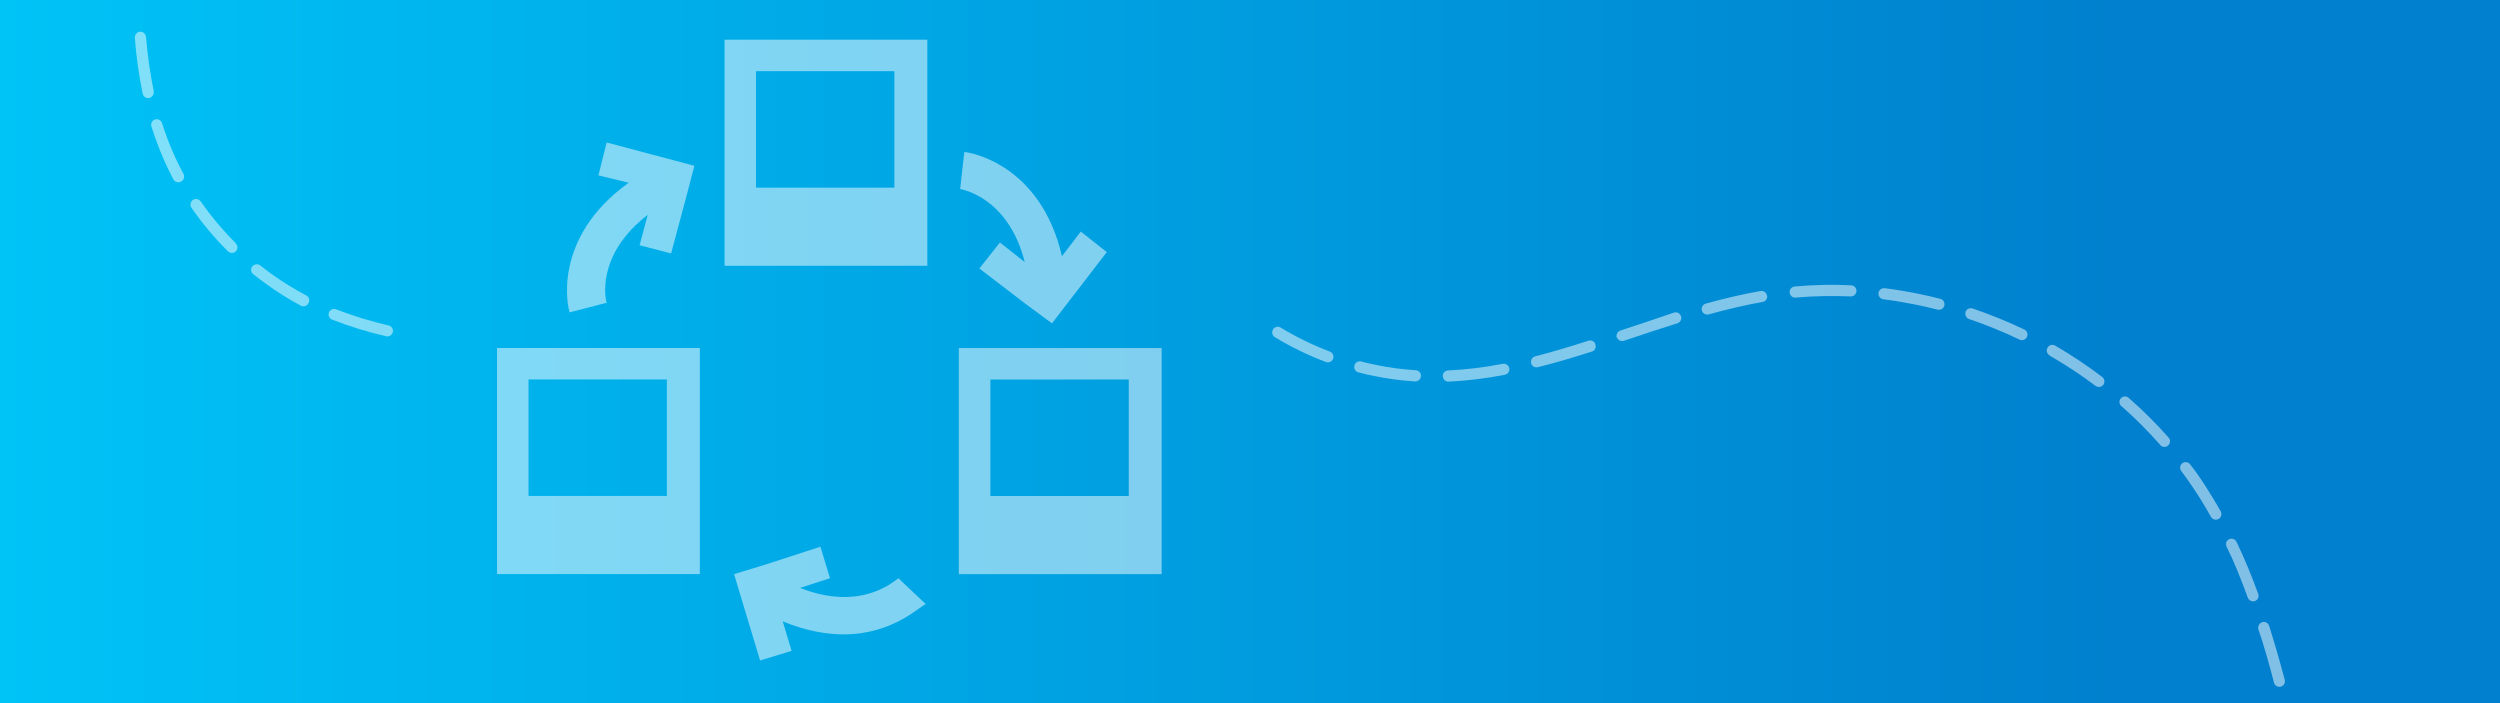
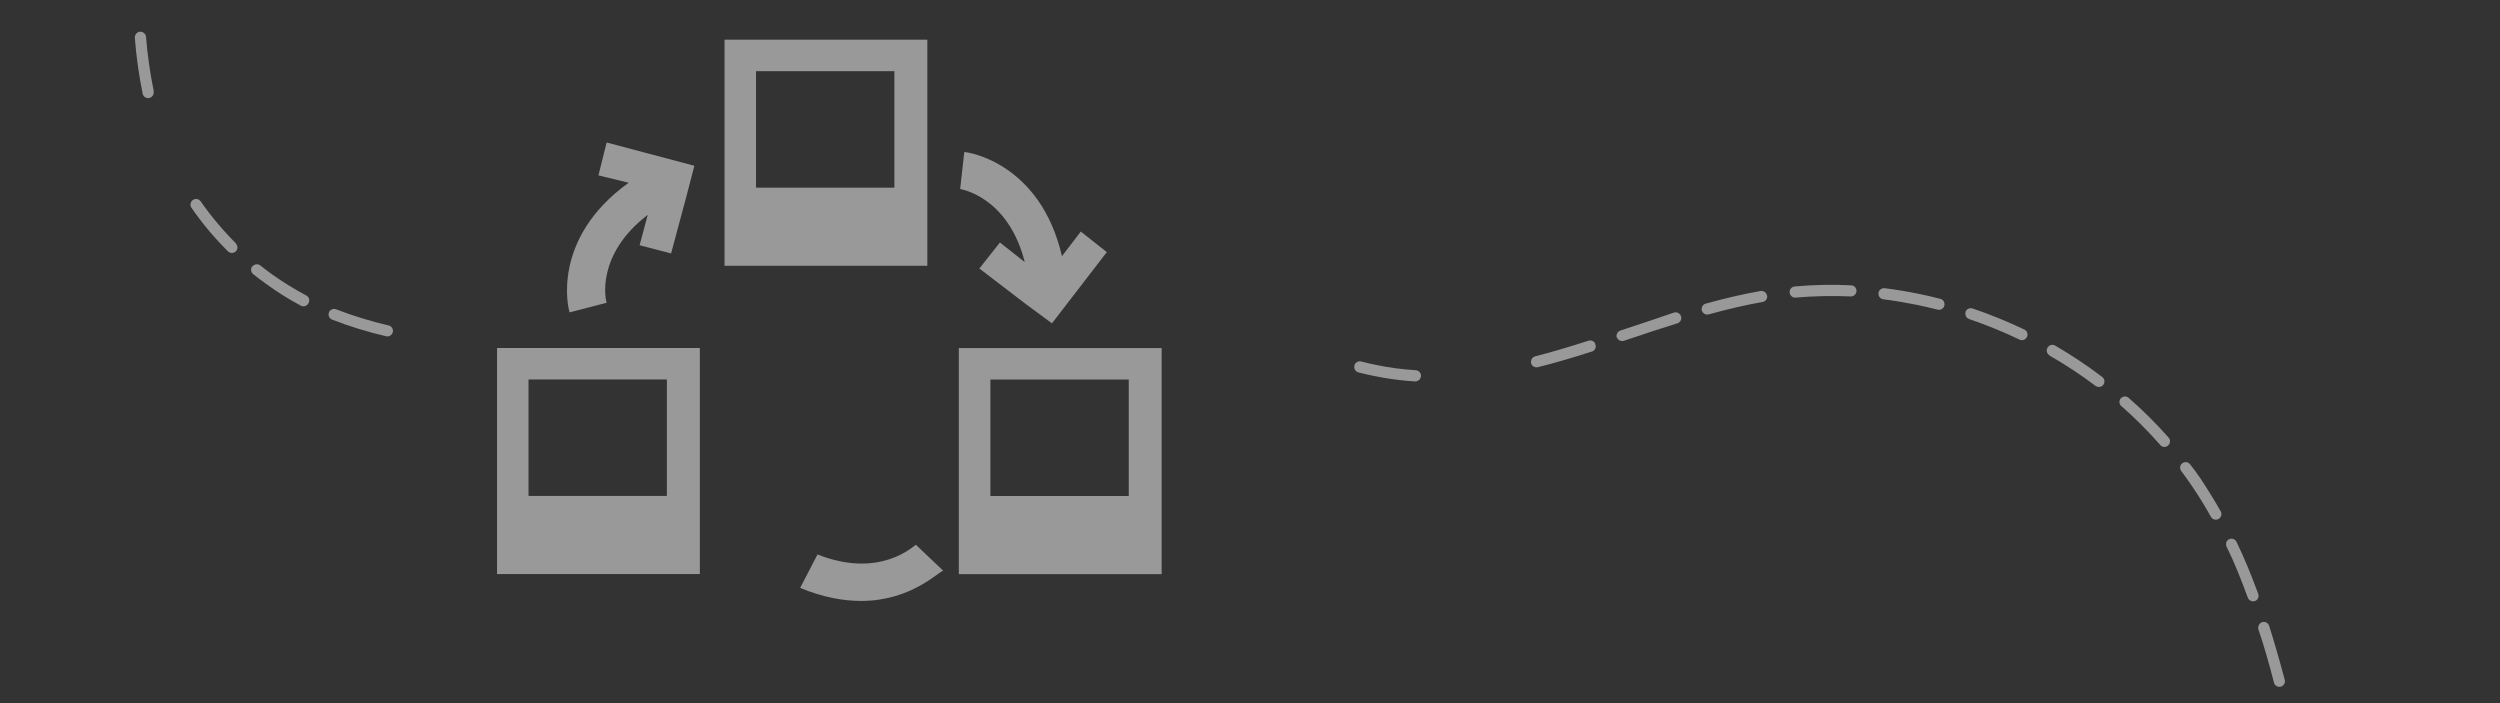
<svg xmlns="http://www.w3.org/2000/svg" id="uuid-20fdd8c3-3019-40ad-a7e7-659dd9f04374" viewBox="0 0 320 90">
  <rect x="0" y="0" width="320" height="90" fill="#333333" stroke="none" />
  <defs>
    <linearGradient id="uuid-b8168ca1-bbf5-44de-9a41-593492181a5f" x1="0" y1="253" x2="320" y2="253" gradientTransform="translate(0 -208)" gradientUnits="userSpaceOnUse">
      <stop offset="0" stop-color="#00C3F6" />
      <stop offset=".85" stop-color="#0080CE" />
      <stop offset="1" stop-color="#0080CE" />
    </linearGradient>
  </defs>
  <g id="uuid-17595569-d1b3-4f49-badb-e7e7f0aa0209">
-     <rect width="320" height="90" style="fill:url(#uuid-b8168ca1-bbf5-44de-9a41-593492181a5f); stroke-width:0px;" />
    <path d="m290.45,80.11c.68,2.14,1.33,4.4,2,6.91.1.38-.13.77-.51.87s-.77-.13-.87-.51c-.64-2.48-1.28-4.72-2-6.84-.04-.12-.04-.24,0-.36.06-.25.24-.46.48-.54.38-.12.78.09.9.47" style="fill:#fff; isolation:isolate; opacity:.5; stroke-width:0px;" />
    <path d="m284.93,69.53c.04-.22.19-.41.39-.51.35-.17.78-.02.95.33h0c1,2.07,1.92,4.31,2.78,6.66.14.37-.04.78-.41.92h0c-.37.13-.78-.06-.92-.43-.85-2.3-1.71-4.51-2.71-6.51-.07-.14-.09-.3-.05-.45" style="fill:#fff; isolation:isolate; opacity:.5; stroke-width:0px;" />
-     <path d="m170.22,45c.37.14.55.55.42.92-.14.37-.55.55-.92.42-2.27-.86-4.46-1.92-6.54-3.18-.26-.16-.39-.46-.33-.76.02-.08.05-.15.09-.22.2-.34.63-.45.97-.26,0,0,.02,0,.03.02,2,1.21,4.11,2.24,6.3,3.07" style="fill:#fff; isolation:isolate; opacity:.5; stroke-width:0px;" />
    <path d="m173.36,46.79c.1-.39.49-.62.87-.52h0c.61.16,1.23.31,1.86.43,1.66.35,3.35.58,5.05.68.4,0,.73.3.75.69,0,.4-.3.73-.69.75h-.14c-1.76-.11-3.52-.35-5.25-.71-.65-.13-1.29-.28-1.93-.44-.37-.1-.6-.47-.52-.84h0" style="fill:#fff; isolation:isolate; opacity:.5; stroke-width:0px;" />
-     <path d="m184.68,48.16v-.17c.06-.32.34-.56.67-.57,2.35-.11,4.69-.4,7-.85.39-.07.76.18.84.56.07.39-.18.76-.57.84h0c-2.37.47-4.78.76-7.19.88-.4.02-.73-.29-.75-.69h0" style="fill:#fff; isolation:isolate; opacity:.5; stroke-width:0px;" />
    <path d="m248,39.63c-.91-.23-1.83-.44-2.75-.63-1.39-.28-2.79-.52-4.18-.69-.39-.05-.67-.4-.62-.79h0v-.07c.08-.36.42-.6.79-.56,1.43.18,2.87.42,4.3.71.94.19,1.88.41,2.81.65.37.08.61.44.53.82,0,.02,0,.04,0,.05-.1.38-.48.61-.86.51h0" style="fill:#fff; isolation:isolate; opacity:.5; stroke-width:0px;" />
    <path d="m236.85,37.94c-2.33-.1-4.67-.05-7,.15-.38.04-.73-.24-.77-.62v-.02c0-.07,0-.14,0-.21.06-.31.32-.54.63-.57,2.41-.22,4.83-.27,7.24-.15.39.02.7.35.68.74-.02.39-.35.7-.74.68h0" style="fill:#fff; isolation:isolate; opacity:.5; stroke-width:0px;" />
    <path d="m258.59,43.51c-2.12-1.02-4.31-1.91-6.54-2.67-.34-.12-.54-.47-.47-.82v-.08c.12-.37.51-.57.88-.46h.02c2.29.78,4.52,1.69,6.7,2.73.34.21.44.65.23.99-.18.29-.53.41-.85.3" style="fill:#fff; isolation:isolate; opacity:.5; stroke-width:0px;" />
    <path d="m271.53,52c-.19-.17-.28-.43-.23-.68.02-.12.07-.24.16-.33.26-.29.7-.33,1-.07,1.82,1.59,3.53,3.29,5.13,5.1.26.3.22.74-.07,1-.28.26-.71.25-.98-.03,0,0-.02-.02-.02-.03-1.56-1.77-3.23-3.44-5-5" style="fill:#fff; isolation:isolate; opacity:.5; stroke-width:0px;" />
    <path d="m206.93,43.22c-.03-.12-.03-.25,0-.37.05-.25.23-.46.48-.54l.85-.28c2-.66,4-1.32,5.95-2,.37-.15.79.03.94.4s-.03.79-.4.94c-.03,0-.07.02-.1.03-2,.62-4,1.28-5.92,1.93l-.86.29c-.38.12-.78-.08-.91-.45" style="fill:#fff; isolation:isolate; opacity:.5; stroke-width:0px;" />
    <path d="m262.34,45.49c-.27-.16-.41-.47-.35-.77.02-.07.05-.14.09-.21.18-.34.6-.47.95-.29.02,0,.04.02.05.03,2.08,1.21,4.08,2.54,6,4,.32.24.38.68.15,1-.24.31-.68.37-1,.14-1.88-1.41-3.85-2.71-5.89-3.88" style="fill:#fff; isolation:isolate; opacity:.5; stroke-width:0px;" />
    <path d="m204.21,44.11c.13.37-.07.76-.43.89h-.03c-2.67.86-4.87,1.49-6.91,2-.38.09-.77-.14-.86-.52h0c-.02-.11-.02-.21,0-.32.05-.27.26-.48.52-.55,2-.51,4.18-1.15,6.83-2,.37-.12.76.08.88.44v.02" style="fill:#fff; isolation:isolate; opacity:.5; stroke-width:0px;" />
    <path d="m226.19,37.83c.07.38-.18.75-.56.82h-.02c-2.15.38-4.4.9-6.9,1.59-.38.1-.77-.12-.88-.5-.02-.11-.02-.23,0-.34.05-.26.25-.47.51-.54,2.54-.7,4.84-1.23,7-1.61.39-.07.76.18.83.57h0" style="fill:#fff; isolation:isolate; opacity:.5; stroke-width:0px;" />
    <path d="m283,63.34c.45.71.87,1.44,1.28,2.17.16.36,0,.79-.37.95-.31.14-.68.03-.88-.25-.4-.72-.81-1.42-1.24-2.12-.8-1.29-1.67-2.57-2.59-3.8-.12-.16-.17-.37-.13-.57.03-.17.13-.33.27-.43.32-.23.76-.17,1,.15,1,1.25,1.84,2.57,2.66,3.9" style="fill:#fff; isolation:isolate; opacity:.5; stroke-width:0px;" />
    <g style="opacity:.5;">
-       <path d="m21.34,17.52c.6,1.62,1.31,3.19,2.13,4.71.2.33.1.76-.22.96-.02.01-.04.03-.07.04-.34.2-.77.09-.97-.24,0-.02-.02-.03-.03-.05-.84-1.59-1.57-3.24-2.18-4.94-.22-.6-.43-1.21-.62-1.82-.08-.21-.04-.45.1-.63.09-.13.21-.22.36-.26.38-.12.78.09.9.46.18.59.39,1.17.6,1.75" style="fill:#fff; stroke-width:0px;" />
      <path d="m30.18,31.18c.28.27.28.71.01.99h-.01c-.28.28-.72.28-1,0-1.73-1.71-3.29-3.57-4.67-5.57-.23-.33-.15-.77.18-1s.77-.15,1,.18c1.34,1.92,2.85,3.72,4.51,5.37" style="fill:#fff; stroke-width:0px;" />
      <path d="m32.32,34.09c.25-.3.69-.35,1-.11.5.39,1,.78,1.52,1.15,1.39.99,2.84,1.88,4.34,2.68.35.16.5.58.34.93,0,.02-.02.05-.04.07-.17.35-.6.5-.95.33-.02,0-.03-.02-.05-.03-1.56-.83-3.06-1.77-4.48-2.82-.54-.38-1.06-.78-1.58-1.19-.31-.24-.37-.68-.14-1h0" style="fill:#fff; stroke-width:0px;" />
      <path d="m42.1,40c.02-.06.05-.11.08-.16.19-.26.54-.37.84-.25,2.19.85,4.44,1.54,6.73,2.07.38.09.62.47.53.85h0c-.09.38-.47.62-.85.53h0c-2.35-.54-4.67-1.25-6.92-2.13-.36-.14-.54-.54-.41-.9v-.02" style="fill:#fff; stroke-width:0px;" />
      <path d="m19.66,11.69c.08.38-.16.76-.55.85s-.76-.16-.85-.55h0c-.48-2.36-.82-4.75-1-7.15-.01-.17.04-.34.14-.48.12-.17.3-.28.51-.3.39-.03.74.26.78.65.19,2.35.52,4.69,1,7" style="fill:#fff; stroke-width:0px;" />
    </g>
  </g>
  <g style="opacity:.5;">
    <path d="m92.74,34.02h25.96V5.08h-25.96v28.94Zm4.03-24.91h17.71v14.91h-17.71v-14.91Z" style="fill:#fff; stroke-width:0px;" />
    <path d="m63.62,73.48h25.96v-28.94h-25.96s0,28.94,0,28.94Zm4.03-24.91h17.71v14.91h-17.71v-14.91Z" style="fill:#fff; stroke-width:0px;" />
    <path d="m122.73,44.55v28.94h25.96v-28.94s-25.96,0-25.96,0Zm21.75,18.94h-17.71v-14.91h17.71v14.91Z" style="fill:#fff; stroke-width:0px;" />
    <path d="m131.17,33.55l-3.18-2.51-2.63,3.33,5.96,4.56,3.33,2.46,7.02-9.12-3.33-2.63-2.41,3.15c-2.77-11.94-12.01-13.33-12.5-13.33l-.53,4.74s6.14.9,8.27,9.35h0Z" style="fill:#fff; stroke-width:0px;" />
    <path d="m72.92,39.98l4.74-1.23c-.16-.32-1.44-6.12,5.25-11.25l-1.04,3.89,4.03,1.05,1.93-7.19,1.05-4.03-11.23-2.98-1.05,4.21,3.87.94c-10.02,7.2-7.72,16.27-7.55,16.6h0Z" style="fill:#fff; stroke-width:0px;" />
-     <path d="m102.42,75.25l3.82-1.24-1.23-4.03-7.02,2.28-4.03,1.23,3.33,11.05,4.03-1.23-1.13-3.78c2.92,1.22,5.58,1.67,7.8,1.67,6.49,0,10-3.86,10.52-3.86l-3.51-3.33c-.32.16-4.61,4.4-12.59,1.24h0Z" style="fill:#fff; stroke-width:0px;" />
+     <path d="m102.42,75.25c2.92,1.22,5.58,1.67,7.8,1.67,6.49,0,10-3.86,10.52-3.86l-3.51-3.33c-.32.16-4.61,4.4-12.59,1.24h0Z" style="fill:#fff; stroke-width:0px;" />
  </g>
</svg>